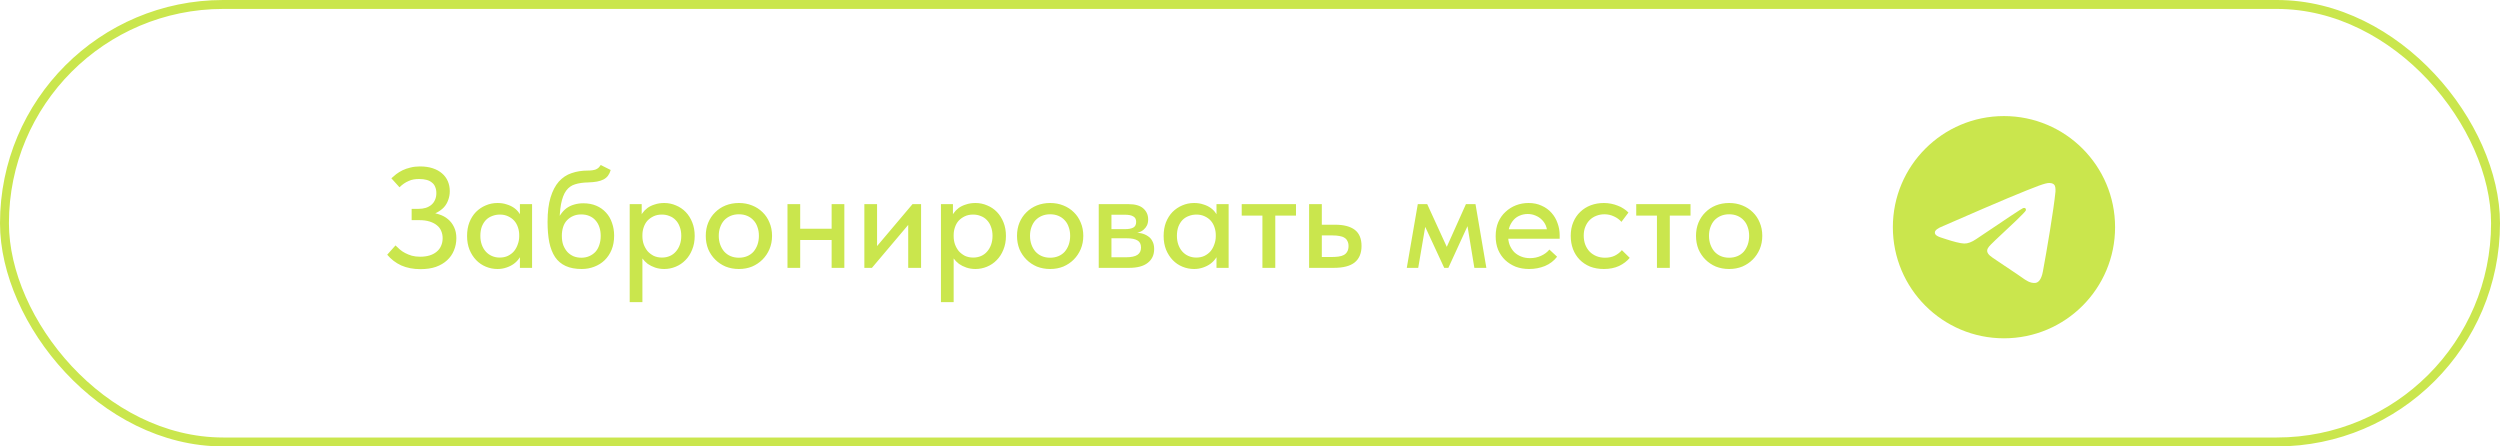
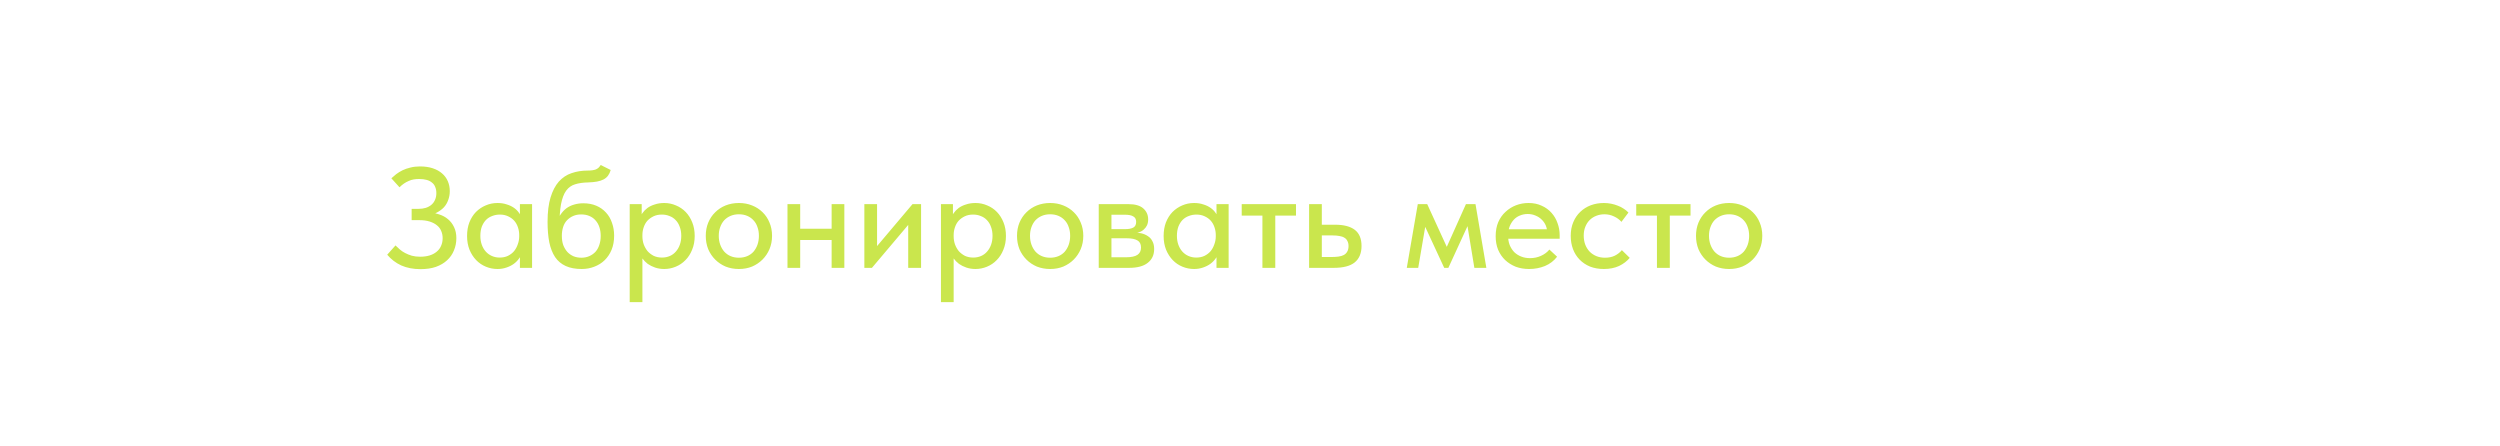
<svg xmlns="http://www.w3.org/2000/svg" width="280" height="50" viewBox="0 0 280 50" fill="none">
-   <rect x="0.5" y="0.5" width="279" height="49" rx="24.5" stroke="#CAE64D" />
  <path d="M47.096 30.144C46.285 30.144 45.565 30.005 44.936 29.728C44.317 29.44 43.795 29.04 43.368 28.528L44.296 27.488C44.445 27.637 44.605 27.787 44.776 27.936C44.947 28.085 45.144 28.219 45.368 28.336C45.592 28.453 45.843 28.555 46.12 28.64C46.397 28.715 46.707 28.752 47.048 28.752C47.453 28.752 47.811 28.704 48.12 28.608C48.429 28.512 48.691 28.373 48.904 28.192C49.128 28.011 49.293 27.792 49.4 27.536C49.517 27.28 49.576 26.992 49.576 26.672C49.576 26.384 49.523 26.117 49.416 25.872C49.32 25.627 49.165 25.419 48.952 25.248C48.739 25.067 48.467 24.923 48.136 24.816C47.805 24.709 47.411 24.656 46.952 24.656H46.104V23.392H46.856C47.165 23.392 47.443 23.355 47.688 23.28C47.944 23.195 48.157 23.077 48.328 22.928C48.509 22.768 48.643 22.581 48.728 22.368C48.824 22.155 48.872 21.909 48.872 21.632C48.872 21.365 48.829 21.136 48.744 20.944C48.669 20.741 48.547 20.576 48.376 20.448C48.216 20.309 48.013 20.208 47.768 20.144C47.533 20.08 47.256 20.048 46.936 20.048C46.723 20.048 46.52 20.064 46.328 20.096C46.136 20.128 45.949 20.187 45.768 20.272C45.587 20.347 45.411 20.443 45.24 20.56C45.069 20.677 44.904 20.816 44.744 20.976L43.832 19.968C43.992 19.819 44.173 19.664 44.376 19.504C44.589 19.344 44.824 19.2 45.08 19.072C45.347 18.944 45.64 18.843 45.96 18.768C46.291 18.683 46.648 18.64 47.032 18.64C47.576 18.64 48.056 18.709 48.472 18.848C48.888 18.987 49.235 19.179 49.512 19.424C49.789 19.659 50.003 19.947 50.152 20.288C50.301 20.629 50.376 21.003 50.376 21.408C50.376 21.76 50.317 22.091 50.2 22.4C50.093 22.709 49.933 22.981 49.72 23.216C49.507 23.44 49.251 23.632 48.952 23.792C48.664 23.952 48.339 24.064 47.976 24.128L48.04 23.808C48.445 23.819 48.829 23.888 49.192 24.016C49.565 24.133 49.891 24.309 50.168 24.544C50.456 24.779 50.685 25.077 50.856 25.44C51.027 25.792 51.112 26.203 51.112 26.672C51.112 27.163 51.021 27.621 50.84 28.048C50.669 28.475 50.413 28.843 50.072 29.152C49.741 29.461 49.325 29.707 48.824 29.888C48.333 30.059 47.757 30.144 47.096 30.144ZM58.231 30V28.224L58.151 27.984V24.96L58.231 24.848V22.864H59.592V24.848V24.96V30H58.231ZM55.719 30.128C55.272 30.128 54.84 30.043 54.423 29.872C54.008 29.701 53.645 29.456 53.336 29.136C53.026 28.816 52.776 28.427 52.584 27.968C52.402 27.509 52.312 26.997 52.312 26.432C52.312 25.867 52.397 25.36 52.568 24.912C52.749 24.453 52.994 24.064 53.303 23.744C53.623 23.424 53.986 23.179 54.392 23.008C54.807 22.827 55.25 22.736 55.719 22.736C56.103 22.736 56.45 22.789 56.76 22.896C57.08 22.992 57.357 23.125 57.592 23.296C57.826 23.467 58.013 23.659 58.151 23.872C58.301 24.075 58.386 24.283 58.407 24.496V26.32H58.151C58.151 26.021 58.103 25.733 58.008 25.456C57.911 25.168 57.773 24.923 57.592 24.72C57.41 24.517 57.181 24.352 56.904 24.224C56.637 24.096 56.333 24.032 55.992 24.032C55.682 24.032 55.394 24.085 55.127 24.192C54.861 24.288 54.626 24.437 54.423 24.64C54.231 24.843 54.077 25.093 53.959 25.392C53.853 25.691 53.8 26.032 53.8 26.416C53.8 26.779 53.853 27.109 53.959 27.408C54.066 27.707 54.215 27.963 54.407 28.176C54.599 28.389 54.829 28.555 55.096 28.672C55.362 28.789 55.65 28.848 55.959 28.848C56.312 28.848 56.621 28.784 56.888 28.656C57.165 28.517 57.394 28.341 57.575 28.128C57.757 27.904 57.895 27.648 57.992 27.36C58.098 27.072 58.151 26.779 58.151 26.48H58.487V28.176C58.434 28.443 58.322 28.693 58.151 28.928C57.992 29.163 57.789 29.371 57.544 29.552C57.309 29.723 57.032 29.861 56.712 29.968C56.402 30.075 56.072 30.128 55.719 30.128ZM65.151 30.128C64.447 30.128 63.85 30.016 63.359 29.792C62.868 29.568 62.474 29.237 62.175 28.8C61.877 28.352 61.658 27.797 61.519 27.136C61.391 26.475 61.327 25.712 61.327 24.848C61.327 23.749 61.439 22.837 61.663 22.112C61.887 21.376 62.197 20.784 62.591 20.336C62.996 19.888 63.471 19.573 64.015 19.392C64.57 19.2 65.167 19.104 65.807 19.104C66.01 19.104 66.186 19.093 66.335 19.072C66.484 19.051 66.618 19.019 66.735 18.976C66.853 18.923 66.954 18.859 67.039 18.784C67.124 18.699 67.204 18.597 67.279 18.48L68.399 19.04C68.325 19.296 68.223 19.509 68.095 19.68C67.967 19.851 67.802 19.989 67.599 20.096C67.397 20.203 67.151 20.283 66.863 20.336C66.575 20.389 66.239 20.421 65.855 20.432C65.3 20.443 64.82 20.512 64.415 20.64C64.01 20.757 63.674 20.997 63.407 21.36C63.151 21.712 62.959 22.219 62.831 22.88C62.714 23.531 62.655 24.395 62.655 25.472L62.255 25.184C62.383 24.747 62.548 24.379 62.751 24.08C62.954 23.771 63.183 23.52 63.439 23.328C63.706 23.136 63.994 22.997 64.303 22.912C64.623 22.816 64.965 22.768 65.327 22.768C65.871 22.768 66.356 22.859 66.783 23.04C67.21 23.221 67.573 23.477 67.871 23.808C68.17 24.128 68.394 24.512 68.543 24.96C68.703 25.397 68.783 25.877 68.783 26.4C68.783 26.987 68.687 27.515 68.495 27.984C68.303 28.443 68.042 28.832 67.711 29.152C67.391 29.461 67.007 29.701 66.559 29.872C66.122 30.043 65.653 30.128 65.151 30.128ZM65.119 28.864C65.439 28.864 65.733 28.805 65.999 28.688C66.266 28.571 66.495 28.411 66.687 28.208C66.879 27.995 67.023 27.739 67.119 27.44C67.226 27.141 67.279 26.805 67.279 26.432C67.279 26.069 67.231 25.744 67.135 25.456C67.039 25.157 66.895 24.901 66.703 24.688C66.522 24.475 66.293 24.309 66.015 24.192C65.749 24.075 65.439 24.016 65.087 24.016C64.757 24.016 64.458 24.075 64.191 24.192C63.925 24.309 63.695 24.469 63.503 24.672C63.311 24.875 63.167 25.125 63.071 25.424C62.975 25.723 62.927 26.053 62.927 26.416C62.927 26.811 62.98 27.157 63.087 27.456C63.205 27.755 63.359 28.011 63.551 28.224C63.743 28.427 63.972 28.587 64.239 28.704C64.506 28.811 64.799 28.864 65.119 28.864ZM71.95 33.84H70.526V24.96V24.848V22.864H71.87V24.848L71.95 24.96V28V28.224V33.84ZM74.398 30.128C74.036 30.128 73.694 30.075 73.374 29.968C73.065 29.861 72.788 29.723 72.542 29.552C72.308 29.371 72.105 29.163 71.934 28.928C71.774 28.693 71.668 28.443 71.614 28.176V26.48H71.95C71.95 26.779 71.998 27.072 72.094 27.36C72.201 27.648 72.345 27.904 72.526 28.128C72.718 28.341 72.948 28.517 73.214 28.656C73.492 28.784 73.801 28.848 74.142 28.848C74.462 28.848 74.756 28.789 75.022 28.672C75.289 28.555 75.513 28.389 75.694 28.176C75.886 27.963 76.036 27.707 76.142 27.408C76.249 27.109 76.302 26.779 76.302 26.416C76.302 26.032 76.244 25.691 76.126 25.392C76.02 25.093 75.865 24.843 75.662 24.64C75.47 24.437 75.241 24.288 74.974 24.192C74.718 24.085 74.436 24.032 74.126 24.032C73.774 24.032 73.465 24.096 73.198 24.224C72.932 24.352 72.702 24.517 72.51 24.72C72.329 24.923 72.19 25.168 72.094 25.456C71.998 25.733 71.95 26.021 71.95 26.32H71.694V24.496C71.726 24.283 71.812 24.075 71.95 23.872C72.1 23.659 72.286 23.467 72.51 23.296C72.745 23.125 73.022 22.992 73.342 22.896C73.662 22.789 74.014 22.736 74.398 22.736C74.857 22.736 75.294 22.827 75.71 23.008C76.126 23.179 76.489 23.424 76.798 23.744C77.108 24.064 77.353 24.453 77.534 24.912C77.716 25.36 77.806 25.867 77.806 26.432C77.806 26.997 77.71 27.509 77.518 27.968C77.337 28.427 77.086 28.816 76.766 29.136C76.457 29.456 76.094 29.701 75.678 29.872C75.262 30.043 74.836 30.128 74.398 30.128ZM82.758 30.128C82.225 30.128 81.728 30.037 81.27 29.856C80.822 29.664 80.433 29.403 80.102 29.072C79.771 28.741 79.51 28.352 79.318 27.904C79.136 27.445 79.046 26.949 79.046 26.416C79.046 25.883 79.136 25.392 79.318 24.944C79.51 24.485 79.771 24.096 80.102 23.776C80.433 23.445 80.822 23.189 81.27 23.008C81.728 22.827 82.225 22.736 82.758 22.736C83.291 22.736 83.782 22.827 84.23 23.008C84.689 23.189 85.083 23.445 85.414 23.776C85.745 24.096 86.001 24.48 86.182 24.928C86.374 25.376 86.47 25.872 86.47 26.416C86.47 26.949 86.374 27.445 86.182 27.904C85.99 28.352 85.728 28.741 85.398 29.072C85.067 29.403 84.678 29.664 84.23 29.856C83.782 30.037 83.291 30.128 82.758 30.128ZM82.758 28.864C83.099 28.864 83.409 28.805 83.686 28.688C83.963 28.571 84.198 28.405 84.39 28.192C84.582 27.968 84.731 27.707 84.838 27.408C84.945 27.099 84.998 26.768 84.998 26.416C84.998 26.053 84.945 25.728 84.838 25.44C84.742 25.141 84.593 24.885 84.39 24.672C84.198 24.459 83.963 24.293 83.686 24.176C83.409 24.059 83.099 24 82.758 24C82.416 24 82.107 24.059 81.83 24.176C81.552 24.293 81.312 24.459 81.11 24.672C80.918 24.885 80.769 25.141 80.662 25.44C80.555 25.728 80.502 26.053 80.502 26.416C80.502 26.768 80.555 27.093 80.662 27.392C80.769 27.691 80.918 27.952 81.11 28.176C81.312 28.4 81.552 28.571 81.83 28.688C82.107 28.805 82.416 28.864 82.758 28.864ZM88.966 26.88V25.616H93.766V26.88H88.966ZM88.198 30V28.224V27.984V24.96V24.848V22.864H89.622V24.848V24.96V30H88.198ZM93.142 30V28.224V27.984V24.96V24.848V22.864H94.566V24.848V24.96V30H93.142ZM96.808 30V22.864H98.231V28.56L97.32 28.64L102.2 22.864H103.16V30H101.72V24.304L102.536 24.224L97.656 30H96.808ZM106.81 33.84H105.386V24.96V24.848V22.864H106.73V24.848L106.81 24.96V28V28.224V33.84ZM109.258 30.128C108.895 30.128 108.554 30.075 108.234 29.968C107.924 29.861 107.647 29.723 107.402 29.552C107.167 29.371 106.964 29.163 106.794 28.928C106.634 28.693 106.527 28.443 106.474 28.176V26.48H106.81C106.81 26.779 106.858 27.072 106.954 27.36C107.06 27.648 107.204 27.904 107.386 28.128C107.578 28.341 107.807 28.517 108.074 28.656C108.351 28.784 108.66 28.848 109.002 28.848C109.322 28.848 109.615 28.789 109.882 28.672C110.148 28.555 110.372 28.389 110.554 28.176C110.746 27.963 110.895 27.707 111.002 27.408C111.108 27.109 111.162 26.779 111.162 26.416C111.162 26.032 111.103 25.691 110.986 25.392C110.879 25.093 110.724 24.843 110.522 24.64C110.33 24.437 110.1 24.288 109.834 24.192C109.578 24.085 109.295 24.032 108.986 24.032C108.634 24.032 108.324 24.096 108.058 24.224C107.791 24.352 107.562 24.517 107.37 24.72C107.188 24.923 107.05 25.168 106.954 25.456C106.858 25.733 106.81 26.021 106.81 26.32H106.554V24.496C106.586 24.283 106.671 24.075 106.81 23.872C106.959 23.659 107.146 23.467 107.37 23.296C107.604 23.125 107.882 22.992 108.202 22.896C108.522 22.789 108.874 22.736 109.258 22.736C109.716 22.736 110.154 22.827 110.57 23.008C110.986 23.179 111.348 23.424 111.658 23.744C111.967 24.064 112.212 24.453 112.394 24.912C112.575 25.36 112.666 25.867 112.666 26.432C112.666 26.997 112.57 27.509 112.378 27.968C112.196 28.427 111.946 28.816 111.626 29.136C111.316 29.456 110.954 29.701 110.538 29.872C110.122 30.043 109.695 30.128 109.258 30.128ZM117.617 30.128C117.084 30.128 116.588 30.037 116.129 29.856C115.681 29.664 115.292 29.403 114.961 29.072C114.631 28.741 114.369 28.352 114.177 27.904C113.996 27.445 113.905 26.949 113.905 26.416C113.905 25.883 113.996 25.392 114.177 24.944C114.369 24.485 114.631 24.096 114.961 23.776C115.292 23.445 115.681 23.189 116.129 23.008C116.588 22.827 117.084 22.736 117.617 22.736C118.151 22.736 118.641 22.827 119.089 23.008C119.548 23.189 119.943 23.445 120.273 23.776C120.604 24.096 120.86 24.48 121.041 24.928C121.233 25.376 121.329 25.872 121.329 26.416C121.329 26.949 121.233 27.445 121.041 27.904C120.849 28.352 120.588 28.741 120.257 29.072C119.927 29.403 119.537 29.664 119.089 29.856C118.641 30.037 118.151 30.128 117.617 30.128ZM117.617 28.864C117.959 28.864 118.268 28.805 118.545 28.688C118.823 28.571 119.057 28.405 119.249 28.192C119.441 27.968 119.591 27.707 119.697 27.408C119.804 27.099 119.857 26.768 119.857 26.416C119.857 26.053 119.804 25.728 119.697 25.44C119.601 25.141 119.452 24.885 119.249 24.672C119.057 24.459 118.823 24.293 118.545 24.176C118.268 24.059 117.959 24 117.617 24C117.276 24 116.967 24.059 116.689 24.176C116.412 24.293 116.172 24.459 115.969 24.672C115.777 24.885 115.628 25.141 115.521 25.44C115.415 25.728 115.361 26.053 115.361 26.416C115.361 26.768 115.415 27.093 115.521 27.392C115.628 27.691 115.777 27.952 115.969 28.176C116.172 28.4 116.412 28.571 116.689 28.688C116.967 28.805 117.276 28.864 117.617 28.864ZM123.058 30V22.864H126.402C127.138 22.864 127.687 23.024 128.05 23.344C128.412 23.664 128.594 24.075 128.594 24.576C128.594 24.821 128.551 25.04 128.466 25.232C128.38 25.413 128.258 25.573 128.098 25.712C127.948 25.851 127.767 25.952 127.554 26.016C127.351 26.08 127.122 26.112 126.866 26.112V26.032C127.207 26.032 127.522 26.064 127.81 26.128C128.098 26.192 128.348 26.299 128.562 26.448C128.786 26.587 128.956 26.779 129.074 27.024C129.202 27.259 129.266 27.547 129.266 27.888C129.266 28.549 129.026 29.067 128.546 29.44C128.076 29.813 127.378 30 126.45 30H123.058ZM124.482 29.232L124.194 28.816H126.082C126.69 28.816 127.127 28.725 127.394 28.544C127.66 28.363 127.794 28.091 127.794 27.728C127.794 27.344 127.66 27.077 127.394 26.928C127.127 26.768 126.732 26.688 126.21 26.688H124.194V25.664H126.002C126.407 25.664 126.716 25.605 126.93 25.488C127.143 25.371 127.25 25.157 127.25 24.848C127.25 24.56 127.143 24.357 126.93 24.24C126.727 24.112 126.412 24.048 125.986 24.048H124.194L124.482 23.552V29.232ZM136.247 30V28.224L136.167 27.984V24.96L136.247 24.848V22.864H137.607V24.848V24.96V30H136.247ZM133.735 30.128C133.287 30.128 132.855 30.043 132.439 29.872C132.023 29.701 131.66 29.456 131.351 29.136C131.042 28.816 130.791 28.427 130.599 27.968C130.418 27.509 130.327 26.997 130.327 26.432C130.327 25.867 130.412 25.36 130.583 24.912C130.764 24.453 131.01 24.064 131.319 23.744C131.639 23.424 132.002 23.179 132.407 23.008C132.823 22.827 133.266 22.736 133.735 22.736C134.119 22.736 134.466 22.789 134.775 22.896C135.095 22.992 135.372 23.125 135.607 23.296C135.842 23.467 136.028 23.659 136.167 23.872C136.316 24.075 136.402 24.283 136.423 24.496V26.32H136.167C136.167 26.021 136.119 25.733 136.023 25.456C135.927 25.168 135.788 24.923 135.607 24.72C135.426 24.517 135.196 24.352 134.919 24.224C134.652 24.096 134.348 24.032 134.007 24.032C133.698 24.032 133.41 24.085 133.143 24.192C132.876 24.288 132.642 24.437 132.439 24.64C132.247 24.843 132.092 25.093 131.975 25.392C131.868 25.691 131.815 26.032 131.815 26.416C131.815 26.779 131.868 27.109 131.975 27.408C132.082 27.707 132.231 27.963 132.423 28.176C132.615 28.389 132.844 28.555 133.111 28.672C133.378 28.789 133.666 28.848 133.975 28.848C134.327 28.848 134.636 28.784 134.903 28.656C135.18 28.517 135.41 28.341 135.591 28.128C135.772 27.904 135.911 27.648 136.007 27.36C136.114 27.072 136.167 26.779 136.167 26.48H136.503V28.176C136.45 28.443 136.338 28.693 136.167 28.928C136.007 29.163 135.804 29.371 135.559 29.552C135.324 29.723 135.047 29.861 134.727 29.968C134.418 30.075 134.087 30.128 133.735 30.128ZM141.391 30V24.144H139.071V22.864H145.151V24.144H142.831V30H141.391ZM146.62 30V22.864H148.044V25.168H149.532C150.503 25.168 151.239 25.36 151.74 25.744C152.241 26.128 152.492 26.731 152.492 27.552C152.492 28.363 152.236 28.976 151.724 29.392C151.223 29.797 150.439 30 149.372 30H146.62ZM149.164 28.784C149.431 28.784 149.681 28.768 149.916 28.736C150.151 28.704 150.348 28.645 150.508 28.56C150.679 28.464 150.807 28.336 150.892 28.176C150.988 28.016 151.036 27.808 151.036 27.552C151.036 27.328 150.993 27.141 150.908 26.992C150.833 26.832 150.721 26.709 150.572 26.624C150.423 26.528 150.236 26.464 150.012 26.432C149.799 26.389 149.548 26.368 149.26 26.368H148.044V28.784H149.164ZM157.56 30L158.792 22.864H159.848L162.04 27.648L164.184 22.864H165.256L166.472 30H165.128L164.36 25.328L162.216 30H161.752L159.624 25.408L158.84 30H157.56ZM171.259 30.128C170.715 30.128 170.213 30.043 169.755 29.872C169.307 29.691 168.912 29.44 168.571 29.12C168.24 28.8 167.979 28.416 167.787 27.968C167.605 27.52 167.515 27.013 167.515 26.448C167.515 25.861 167.611 25.339 167.803 24.88C168.005 24.421 168.277 24.037 168.619 23.728C168.96 23.408 169.349 23.163 169.787 22.992C170.235 22.821 170.704 22.736 171.195 22.736C171.749 22.736 172.24 22.837 172.667 23.04C173.104 23.232 173.472 23.499 173.771 23.84C174.069 24.171 174.293 24.555 174.443 24.992C174.603 25.419 174.683 25.867 174.683 26.336V26.736H168.395V25.68H174.123L173.291 26.528V26.096C173.291 25.797 173.237 25.52 173.131 25.264C173.024 25.008 172.869 24.784 172.667 24.592C172.475 24.4 172.245 24.251 171.979 24.144C171.712 24.027 171.419 23.968 171.099 23.968C170.789 23.968 170.496 24.027 170.219 24.144C169.952 24.251 169.723 24.411 169.531 24.624C169.339 24.837 169.184 25.093 169.067 25.392C168.96 25.691 168.907 26.027 168.907 26.4C168.907 26.784 168.965 27.131 169.083 27.44C169.211 27.749 169.381 28.016 169.595 28.24C169.819 28.453 170.08 28.619 170.379 28.736C170.677 28.853 171.003 28.912 171.355 28.912C171.803 28.912 172.213 28.827 172.587 28.656C172.971 28.485 173.285 28.251 173.531 27.952L174.395 28.752C174.043 29.211 173.589 29.557 173.035 29.792C172.48 30.016 171.888 30.128 171.259 30.128ZM179.633 30.128C179.068 30.128 178.55 30.037 178.081 29.856C177.622 29.664 177.233 29.403 176.913 29.072C176.593 28.741 176.348 28.352 176.177 27.904C176.006 27.445 175.921 26.949 175.921 26.416C175.921 25.84 176.017 25.328 176.209 24.88C176.401 24.421 176.662 24.037 176.993 23.728C177.324 23.408 177.713 23.163 178.161 22.992C178.62 22.821 179.11 22.736 179.633 22.736C179.91 22.736 180.182 22.763 180.449 22.816C180.716 22.869 180.966 22.944 181.201 23.04C181.436 23.125 181.654 23.237 181.857 23.376C182.06 23.504 182.236 23.648 182.385 23.808L181.601 24.848C181.377 24.592 181.1 24.389 180.769 24.24C180.438 24.08 180.081 24 179.697 24C179.366 24 179.057 24.059 178.769 24.176C178.492 24.283 178.246 24.443 178.033 24.656C177.83 24.859 177.67 25.109 177.553 25.408C177.436 25.696 177.377 26.021 177.377 26.384C177.377 26.757 177.436 27.099 177.553 27.408C177.67 27.707 177.836 27.968 178.049 28.192C178.262 28.405 178.513 28.571 178.801 28.688C179.089 28.805 179.409 28.864 179.761 28.864C180.177 28.864 180.54 28.789 180.849 28.64C181.169 28.48 181.436 28.272 181.649 28.016L182.529 28.88C182.22 29.253 181.82 29.557 181.329 29.792C180.838 30.016 180.273 30.128 179.633 30.128ZM185.578 30V24.144H183.258V22.864H189.338V24.144H187.018V30H185.578ZM193.664 30.128C193.131 30.128 192.635 30.037 192.176 29.856C191.728 29.664 191.339 29.403 191.008 29.072C190.677 28.741 190.416 28.352 190.224 27.904C190.043 27.445 189.952 26.949 189.952 26.416C189.952 25.883 190.043 25.392 190.224 24.944C190.416 24.485 190.677 24.096 191.008 23.776C191.339 23.445 191.728 23.189 192.176 23.008C192.635 22.827 193.131 22.736 193.664 22.736C194.197 22.736 194.688 22.827 195.136 23.008C195.595 23.189 195.989 23.445 196.32 23.776C196.651 24.096 196.907 24.48 197.088 24.928C197.28 25.376 197.376 25.872 197.376 26.416C197.376 26.949 197.28 27.445 197.088 27.904C196.896 28.352 196.635 28.741 196.304 29.072C195.973 29.403 195.584 29.664 195.136 29.856C194.688 30.037 194.197 30.128 193.664 30.128ZM193.664 28.864C194.005 28.864 194.315 28.805 194.592 28.688C194.869 28.571 195.104 28.405 195.296 28.192C195.488 27.968 195.637 27.707 195.744 27.408C195.851 27.099 195.904 26.768 195.904 26.416C195.904 26.053 195.851 25.728 195.744 25.44C195.648 25.141 195.499 24.885 195.296 24.672C195.104 24.459 194.869 24.293 194.592 24.176C194.315 24.059 194.005 24 193.664 24C193.323 24 193.013 24.059 192.736 24.176C192.459 24.293 192.219 24.459 192.016 24.672C191.824 24.885 191.675 25.141 191.568 25.44C191.461 25.728 191.408 26.053 191.408 26.416C191.408 26.768 191.461 27.093 191.568 27.392C191.675 27.691 191.824 27.952 192.016 28.176C192.219 28.4 192.459 28.571 192.736 28.688C193.013 28.805 193.323 28.864 193.664 28.864Z" fill="#CAE64D" />
-   <path fill-rule="evenodd" clip-rule="evenodd" d="M236.889 25.445C236.889 32.318 231.317 37.89 224.444 37.89C217.572 37.89 212 32.318 212 25.445C212 18.572 217.572 13 224.444 13C231.317 13 236.889 18.572 236.889 25.445ZM224.89 22.187C223.68 22.691 221.261 23.733 217.633 25.314C217.044 25.548 216.735 25.777 216.707 26.001C216.66 26.38 217.134 26.529 217.78 26.732C217.868 26.76 217.959 26.788 218.052 26.819C218.687 27.025 219.542 27.267 219.987 27.276C220.39 27.285 220.839 27.119 221.336 26.778C224.726 24.49 226.475 23.333 226.585 23.308C226.663 23.291 226.77 23.269 226.843 23.333C226.916 23.398 226.908 23.52 226.901 23.553C226.854 23.754 224.992 25.485 224.029 26.38C223.728 26.66 223.515 26.858 223.472 26.903C223.374 27.004 223.275 27.1 223.179 27.192C222.589 27.761 222.146 28.188 223.204 28.885C223.712 29.22 224.119 29.497 224.524 29.773C224.967 30.075 225.409 30.376 225.981 30.75C226.127 30.846 226.266 30.945 226.401 31.042C226.917 31.409 227.38 31.739 227.952 31.687C228.285 31.656 228.628 31.343 228.803 30.411C229.215 28.207 230.025 23.431 230.213 21.464C230.229 21.291 230.208 21.071 230.192 20.974C230.175 20.877 230.141 20.739 230.015 20.637C229.866 20.516 229.635 20.49 229.533 20.492C229.064 20.5 228.346 20.75 224.89 22.187Z" fill="#CAE64D" />
</svg>